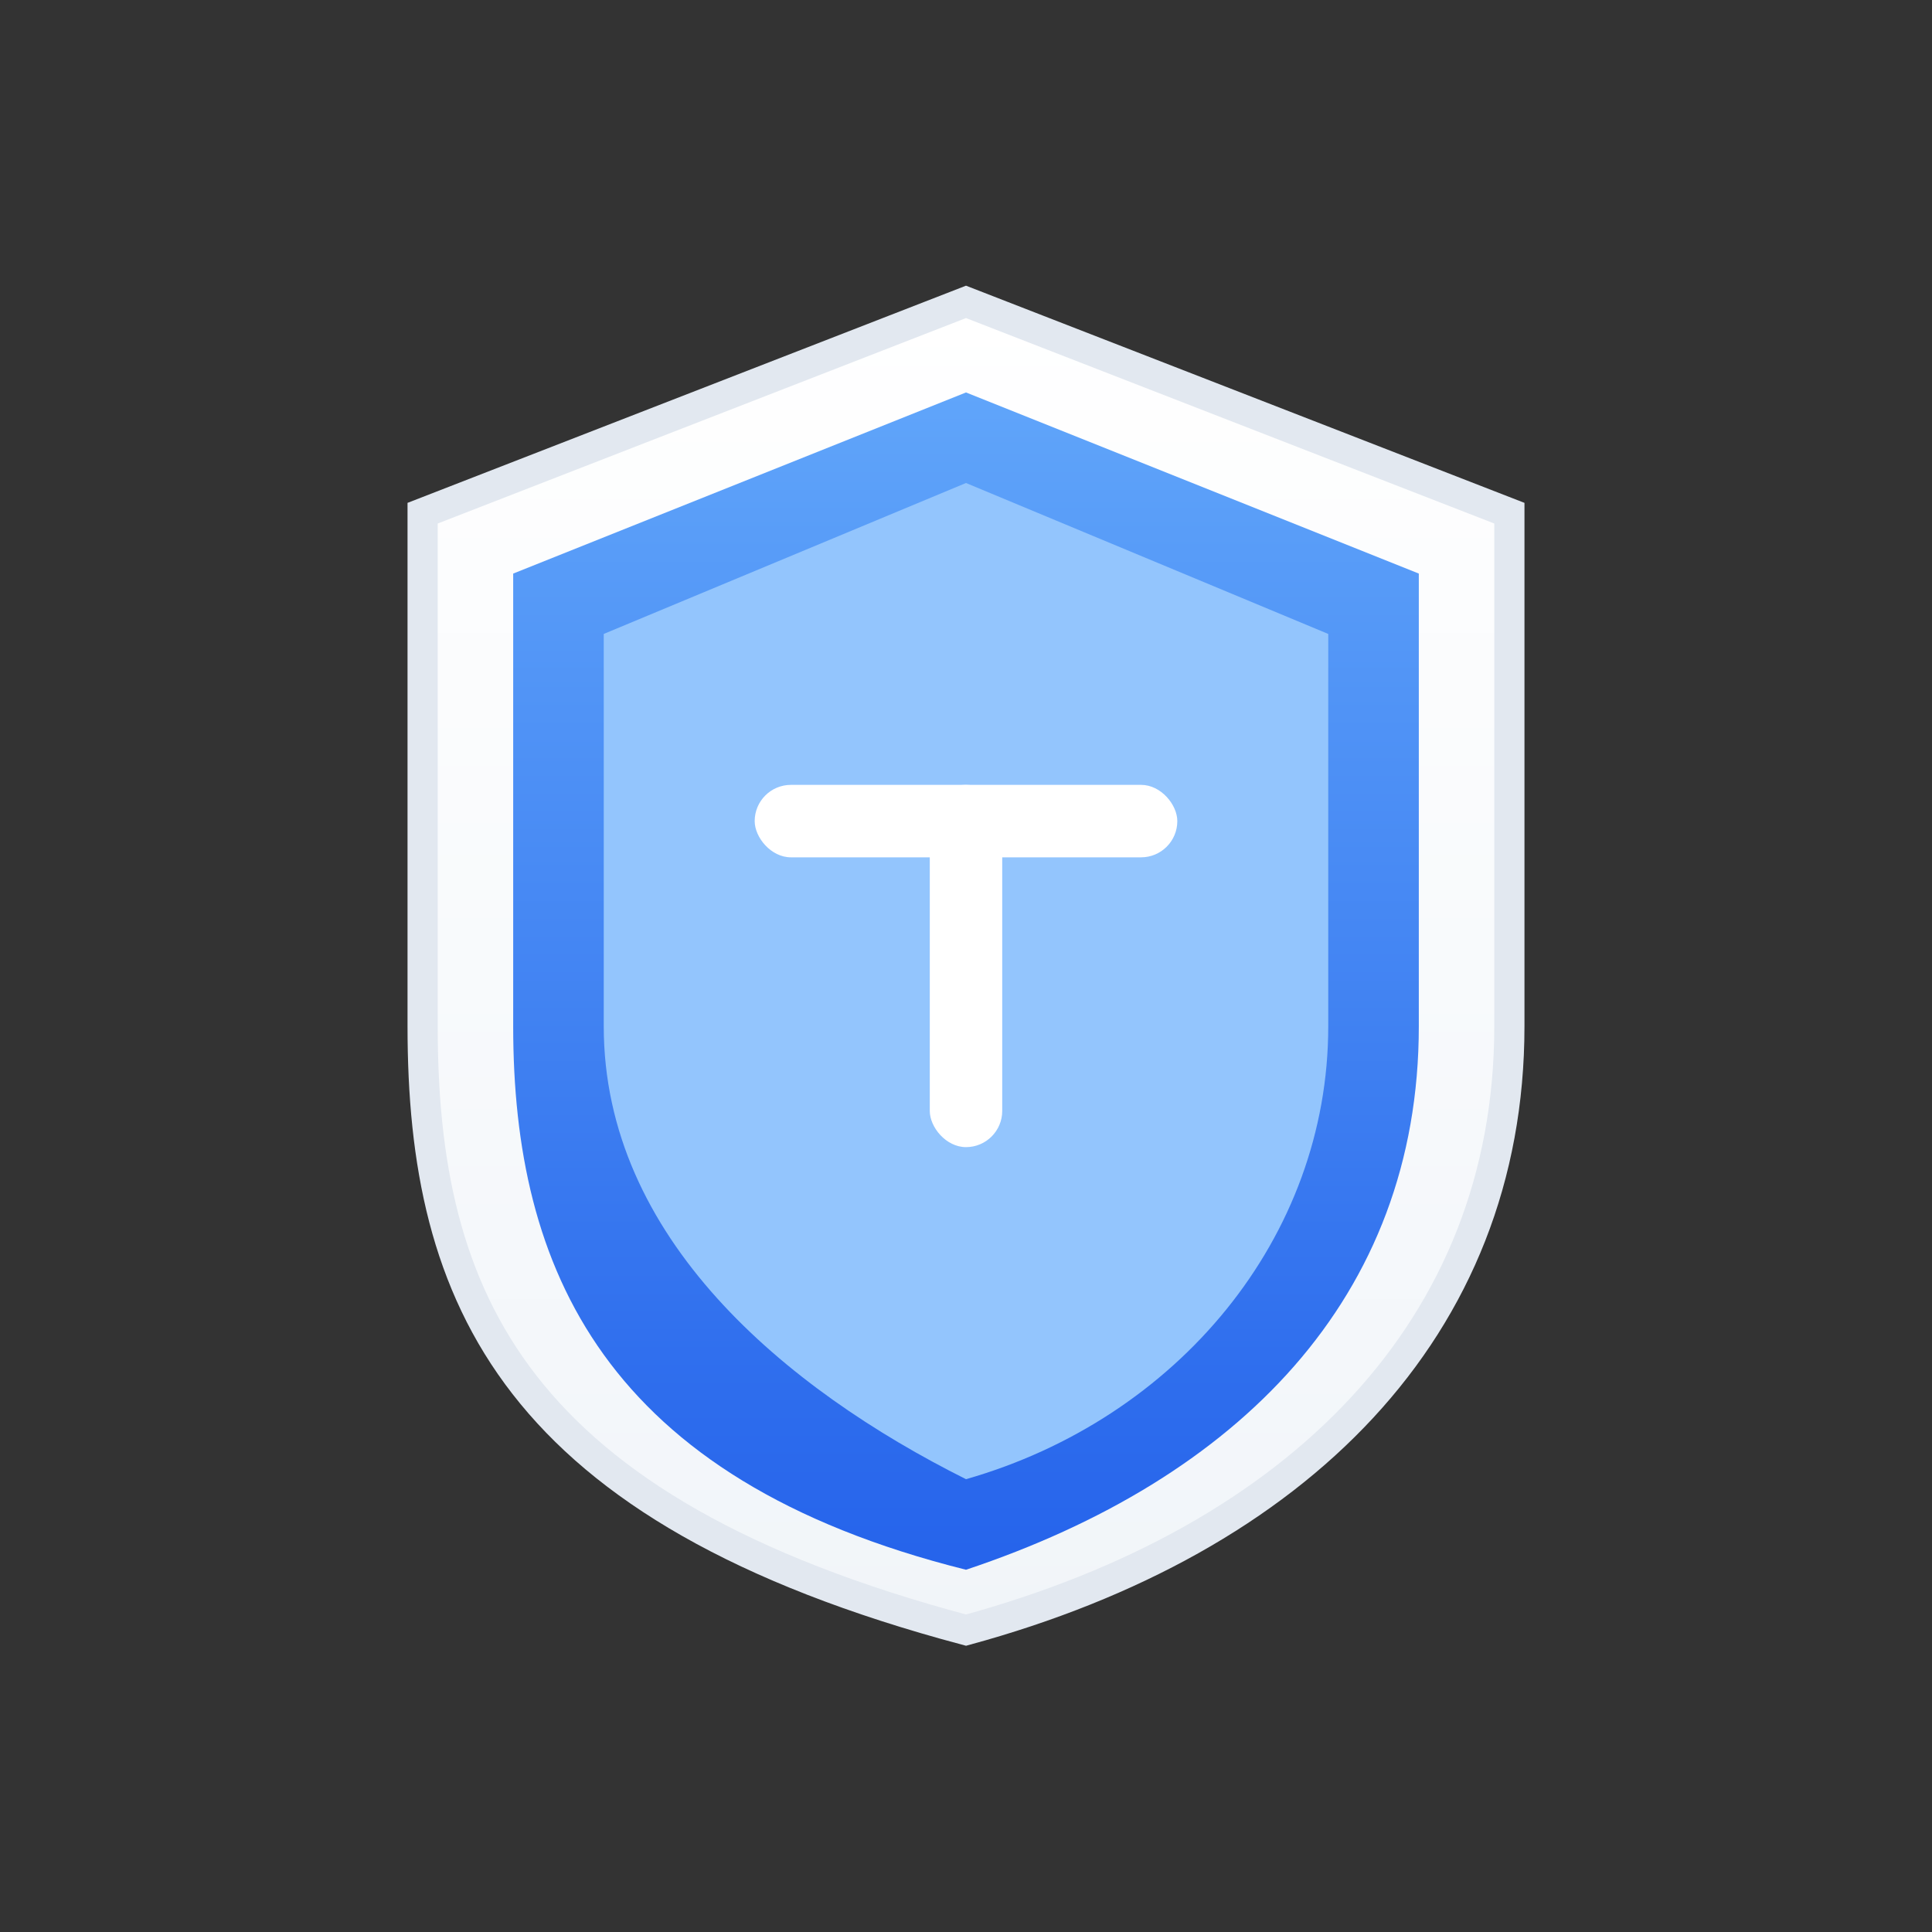
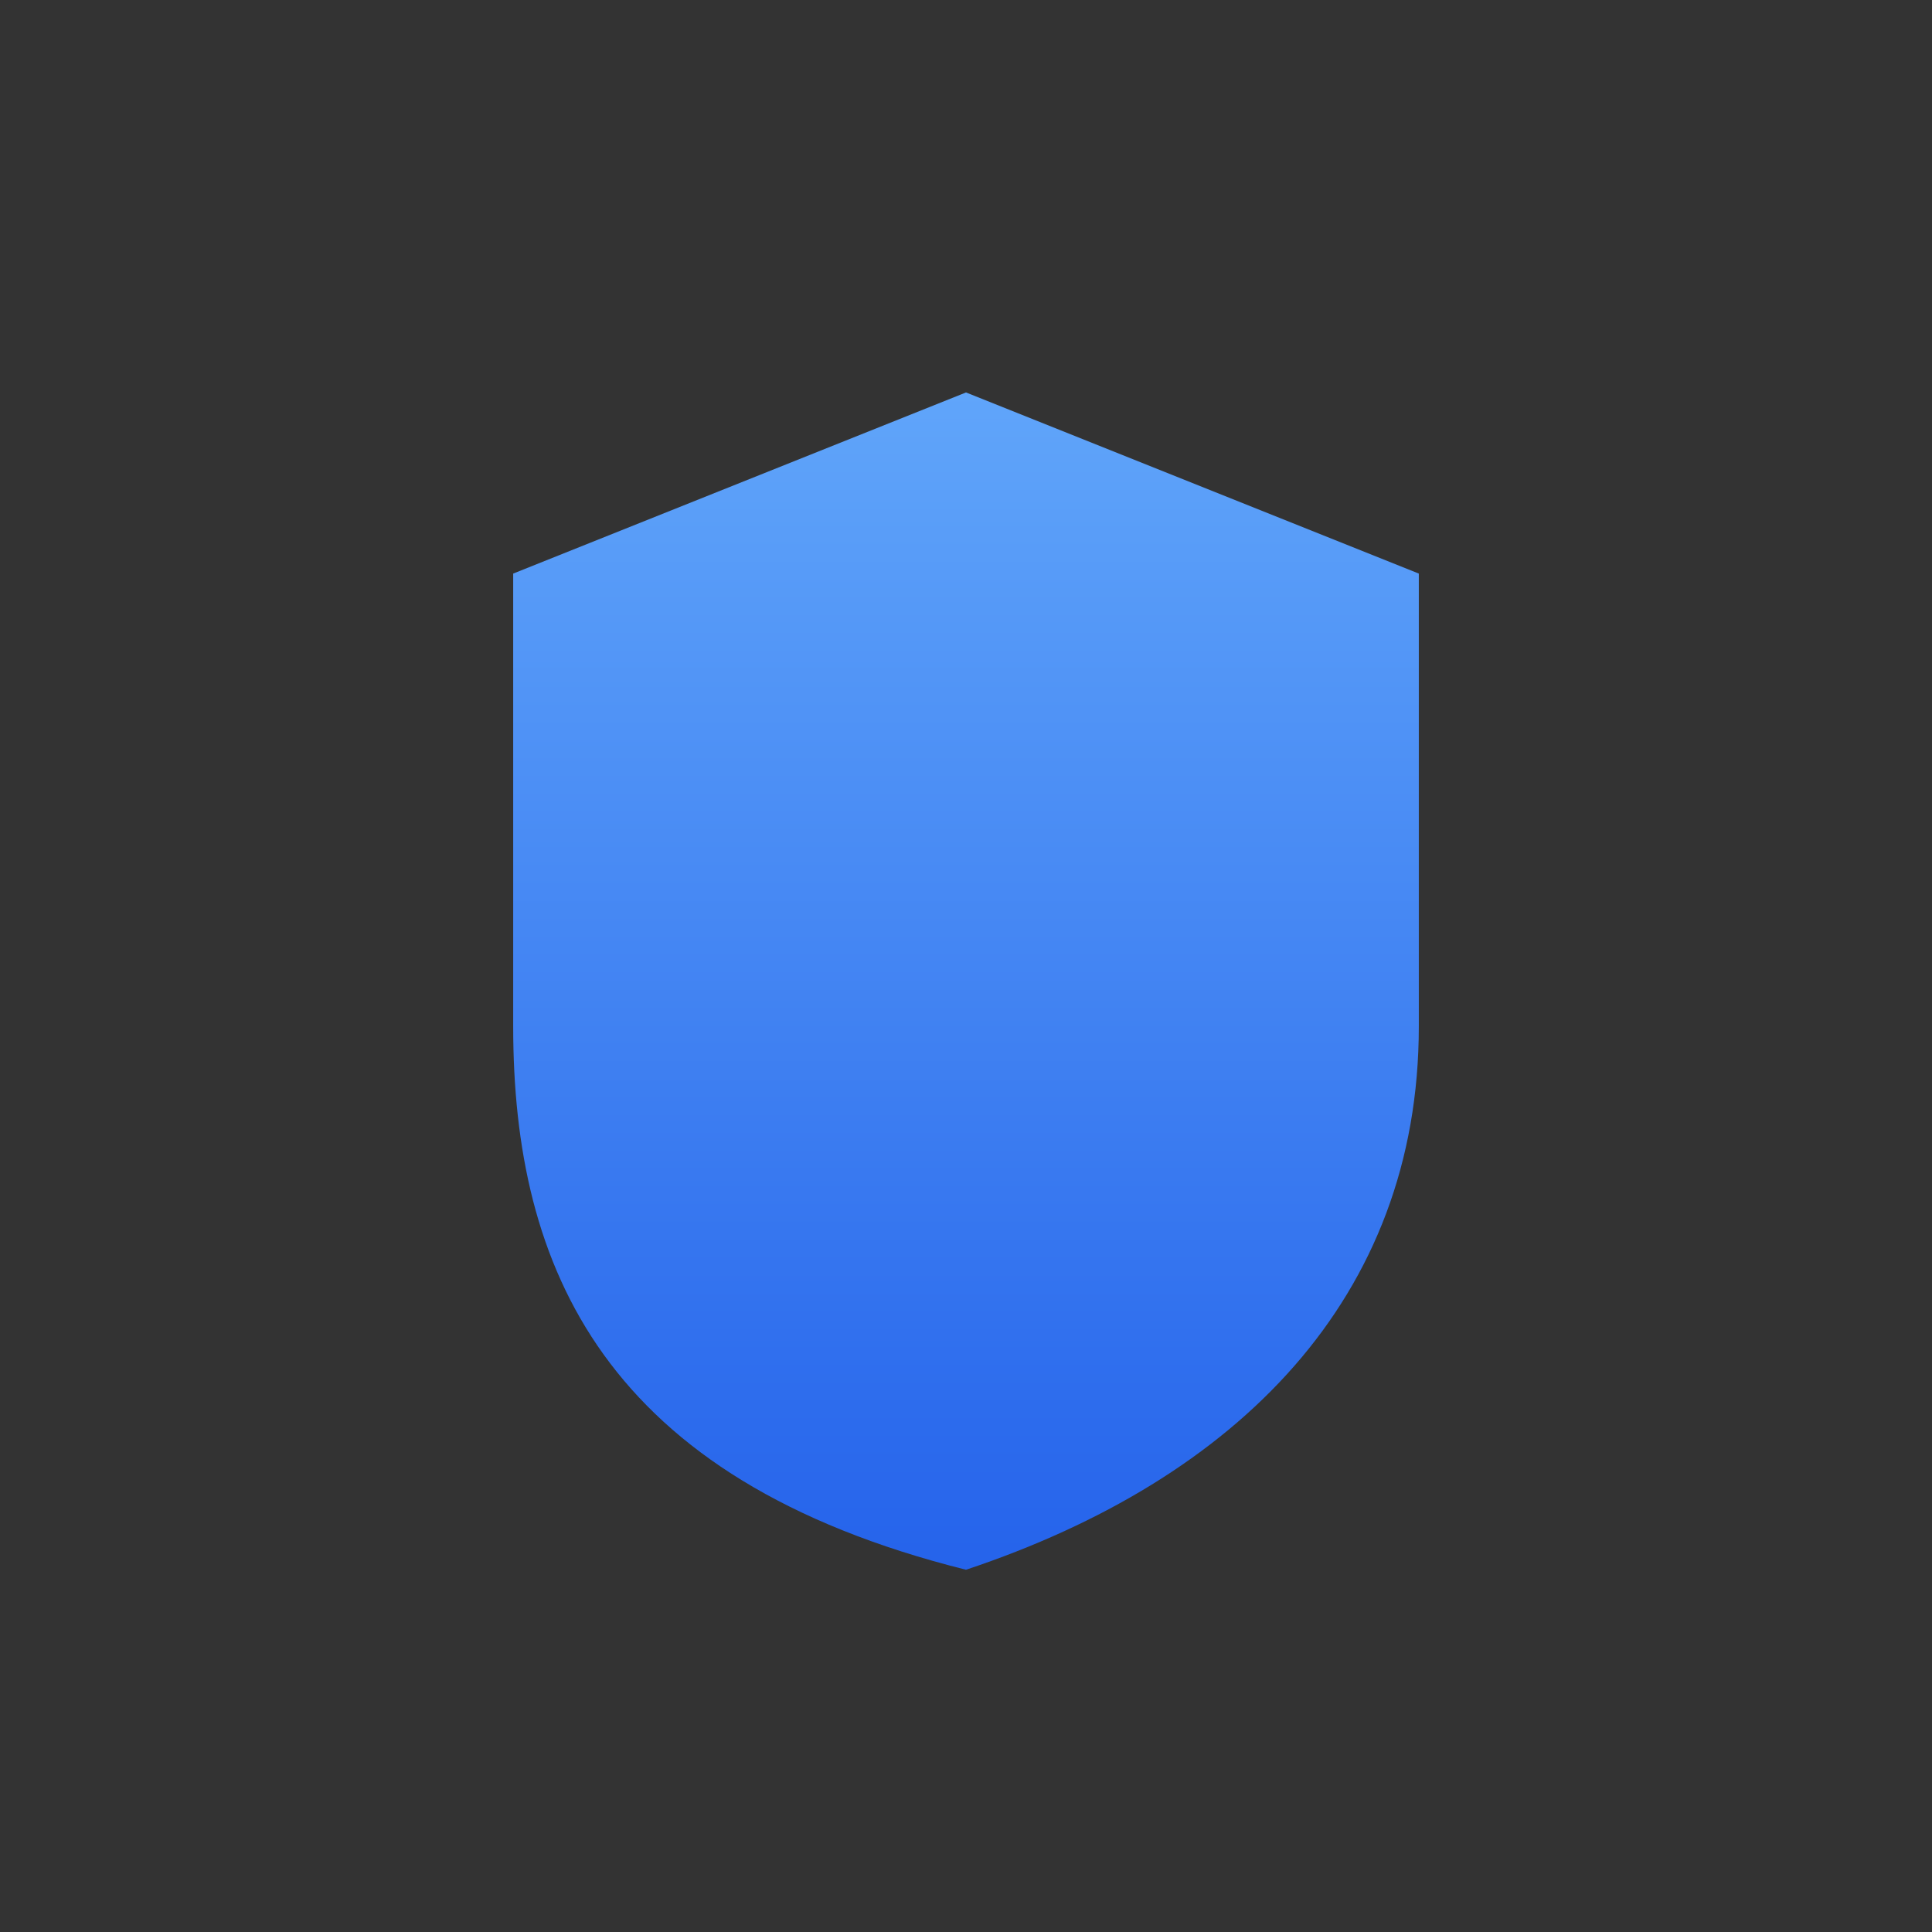
<svg xmlns="http://www.w3.org/2000/svg" width="32" height="32" viewBox="0 0 32 32" fill="none">
  <rect x="0" y="0" width="32" height="32" fill="#333333" stroke="none" />
  <defs>
    <linearGradient id="shield" x1="0%" y1="0%" x2="0%" y2="100%">
      <stop offset="0%" stop-color="#ffffff" />
      <stop offset="100%" stop-color="#f1f5f9" />
    </linearGradient>
    <linearGradient id="inner" x1="0%" y1="0%" x2="0%" y2="100%">
      <stop offset="0%" stop-color="#60a5fa" />
      <stop offset="100%" stop-color="#2563eb" />
    </linearGradient>
  </defs>
-   <path d="M16 5L25 8.5v8.5c0 5-3.5 8.5-9 10C8.5 25 7 21.5 7 17V8.5L16 5z" fill="url(#shield)" stroke="#e2e8f0" stroke-width="0.5" />
  <path d="M16 6.5L23.5 9.5v7.5c0 4.5-3 7.5-7.5 9C10 24.5 8.5 21 8.5 17V9.5l7.5-3z" fill="url(#inner)" />
-   <path d="M16 8L22 10.5v6.5c0 3.5-2.5 6.5-6 7.5C13 23 10 20.5 10 17v-6.5l6-2.5z" fill="#93c5fd" />
-   <rect x="12.5" y="13" width="7" height="1.2" rx="0.6" fill="white" />
-   <rect x="15.4" y="13" width="1.2" height="6" rx="0.6" fill="white" />
</svg>